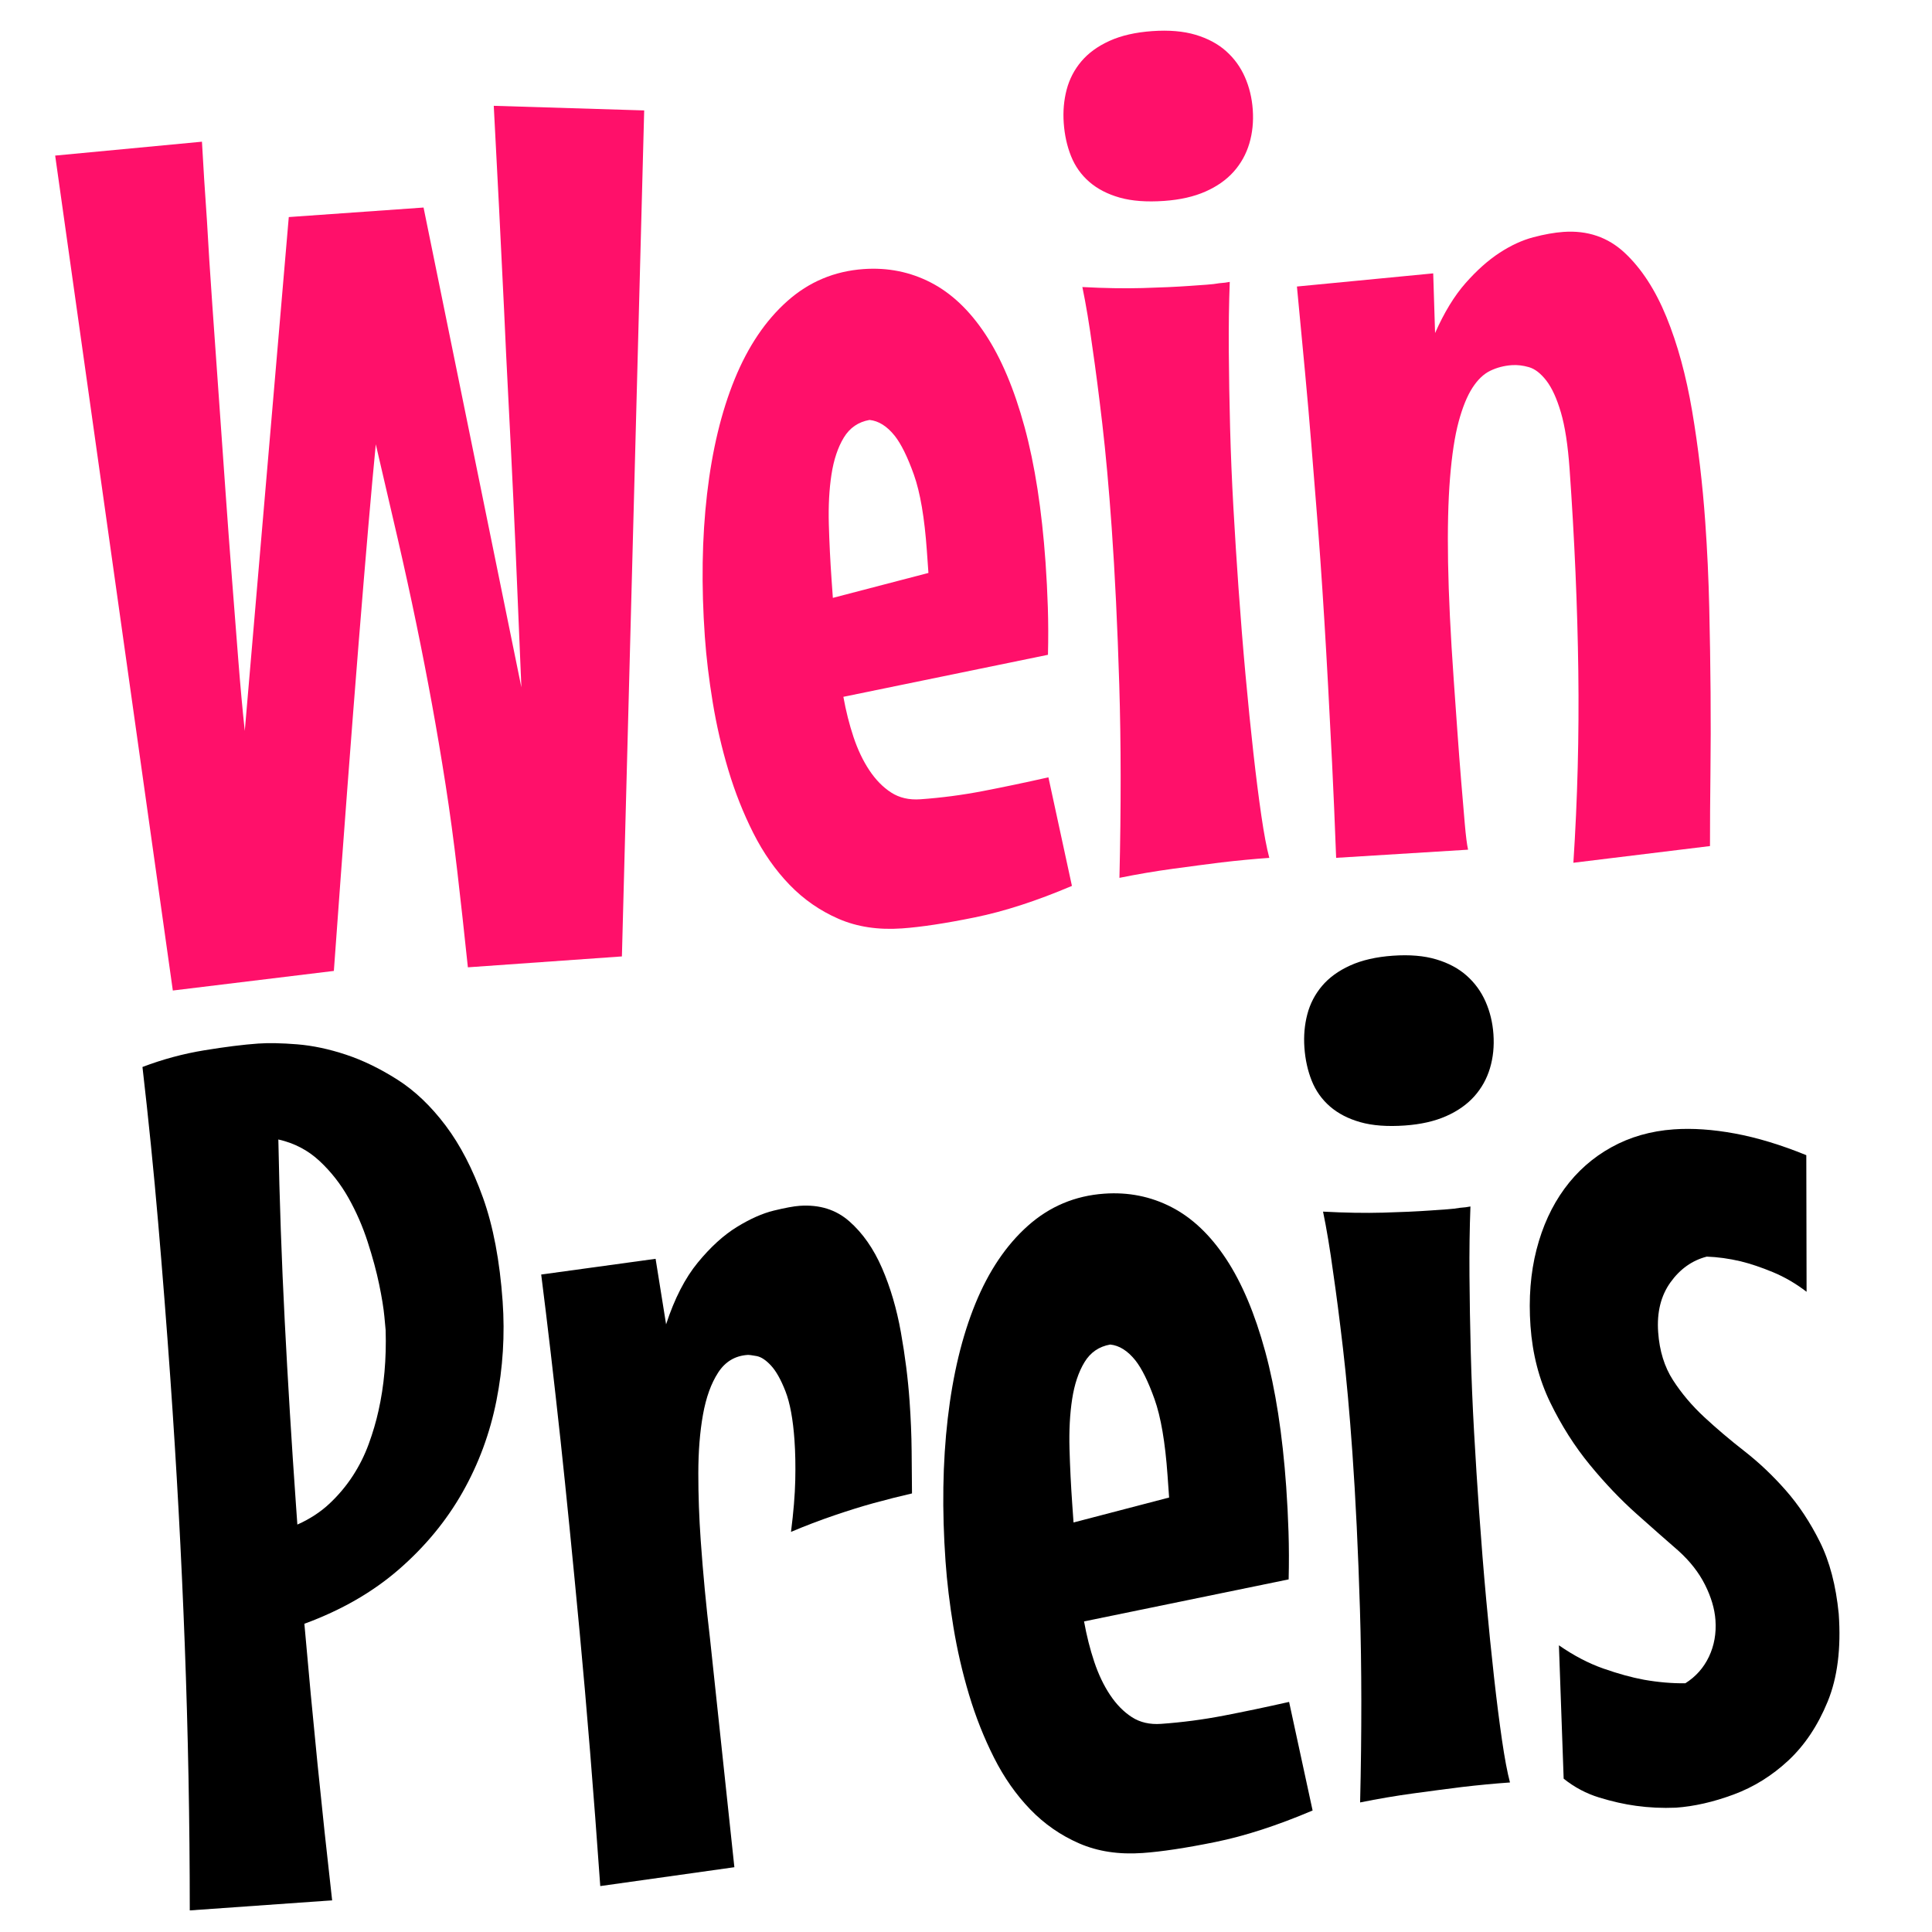
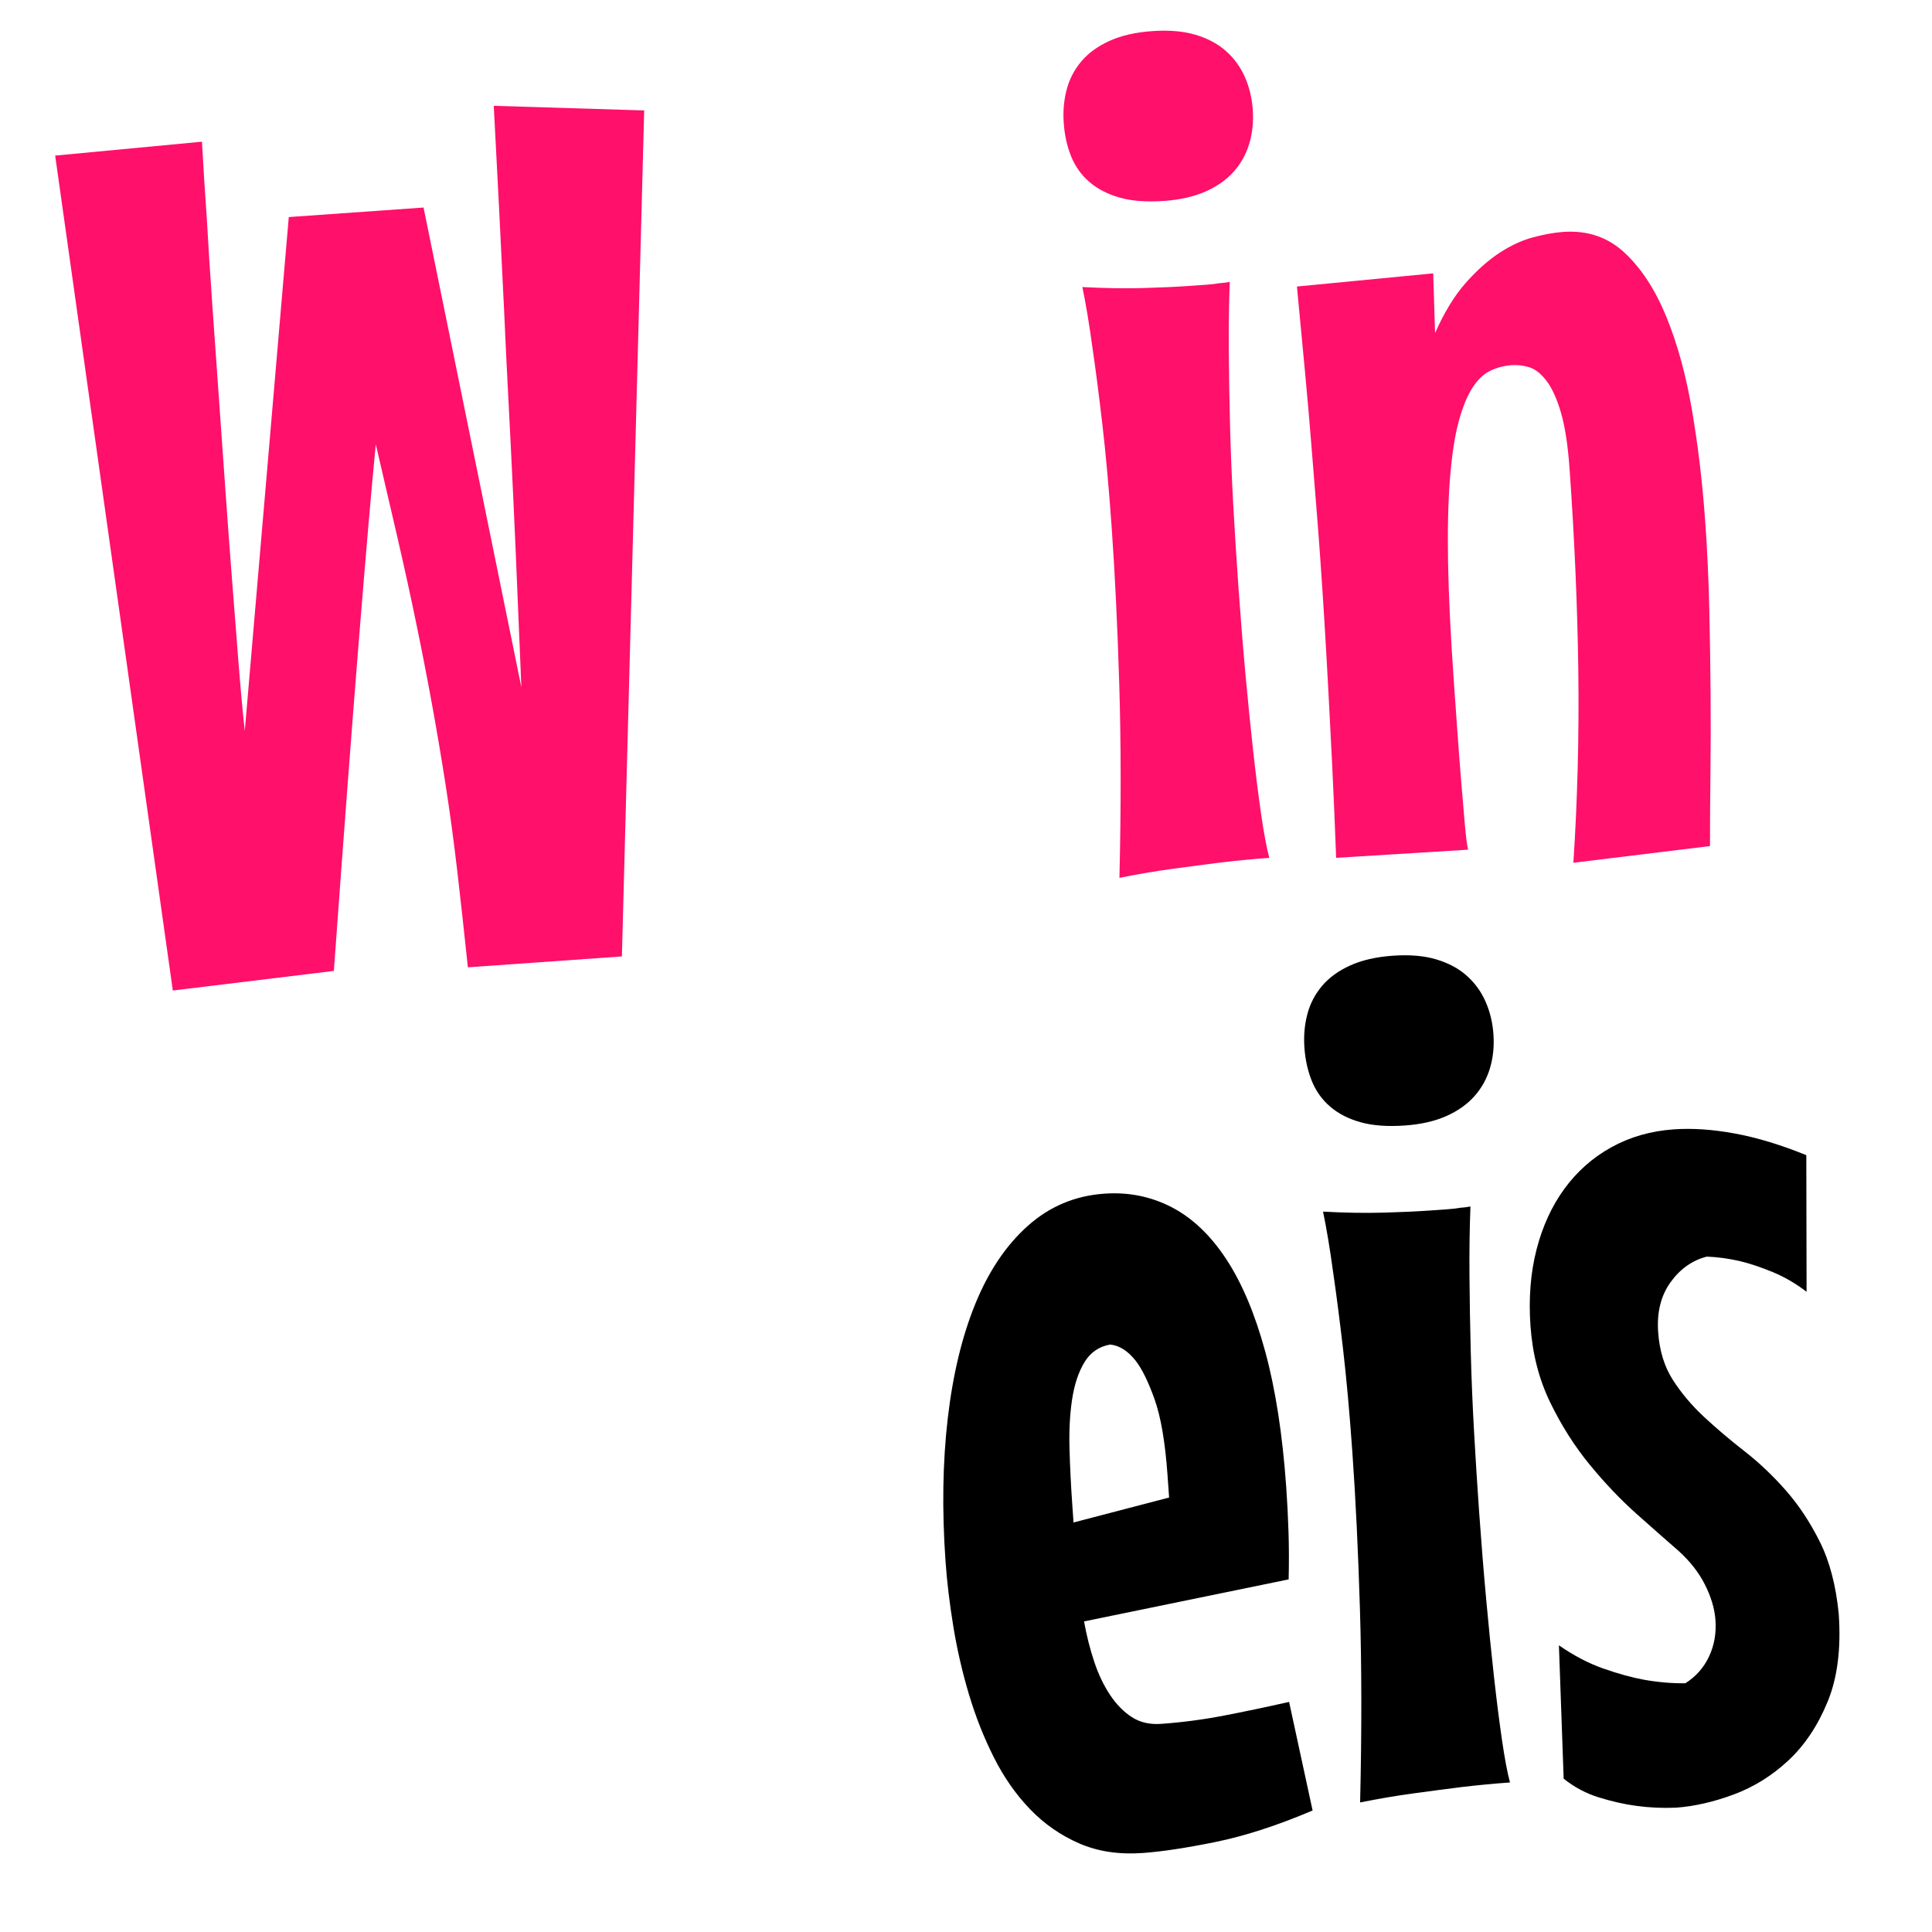
<svg xmlns="http://www.w3.org/2000/svg" width="100%" height="100%" viewBox="0 0 512 512" version="1.1" xml:space="preserve" style="fill-rule:evenodd;clip-rule:evenodd;stroke-linejoin:round;stroke-miterlimit:2;">
  <rect id="logo-wp-1x1-color" x="0.035" y="0" width="511.952" height="512" style="fill:#808080;fill-opacity:0;" />
  <path d="M170.717,29.264L164.812,253.462L123.993,256.348C123.043,247.298 122.105,238.792 121.179,230.828C120.254,222.864 119.223,215.245 118.087,207.969C116.951,200.694 115.749,193.578 114.48,186.623C113.212,179.668 111.829,172.565 110.332,165.315C108.836,158.065 107.19,150.541 105.396,142.742C103.602,134.944 101.666,126.611 99.589,117.745C98.446,129.429 96.937,146.915 95.061,170.202C93.186,193.49 90.991,222.524 88.477,257.305L45.801,262.498L14.621,41.233L53.519,37.551C53.868,43.949 54.308,50.911 54.84,58.437C55.196,64.938 55.671,72.39 56.265,80.792L59.779,130.505C60.326,138.237 60.889,145.837 61.469,153.308C62.049,160.778 62.608,167.964 63.148,174.868C63.688,181.771 64.261,188.05 64.868,193.705L76.53,57.525L112.246,54.999L138.172,182.151C137.839,174.508 137.5,166.425 137.157,157.902C136.813,149.379 136.439,140.781 136.033,132.107C135.627,123.433 135.202,114.864 134.759,106.4C134.316,97.936 133.925,89.831 133.584,82.085C132.721,64.015 131.81,46.001 130.852,28.042L170.717,29.264Z" style="fill:#ff106a;fill-rule:nonzero;" />
-   <path d="M284.072,234.773C274.719,238.75 266.136,241.532 258.324,243.121C250.511,244.709 244.079,245.682 239.029,246.039C232.741,246.484 227.139,245.636 222.223,243.498C217.306,241.359 212.976,238.35 209.231,234.47C205.486,230.591 202.289,226.025 199.639,220.774C196.988,215.522 194.782,209.954 193.019,204.07C191.257,198.185 189.875,192.196 188.875,186.103C187.874,180.009 187.181,174.231 186.794,168.767C185.833,155.16 186.028,142.532 187.38,130.885C188.732,119.238 191.174,109.094 194.707,100.452C198.24,91.81 202.881,84.929 208.631,79.809C214.381,74.689 221.122,71.855 228.852,71.308C235.243,70.857 241.18,72.043 246.663,74.867C252.146,77.691 256.976,82.27 261.153,88.606C265.33,94.941 268.782,103.114 271.51,113.126C274.238,123.138 276.094,135.102 277.078,149.019C277.354,152.936 277.558,156.911 277.687,160.942C277.817,164.973 277.829,169.168 277.722,173.527L223.502,184.665C224.184,188.45 225.083,192.012 226.2,195.352C227.317,198.692 228.715,201.624 230.396,204.147C232.076,206.67 234.002,208.631 236.173,210.032C238.343,211.433 240.923,212.027 243.913,211.816C249.479,211.422 255.021,210.694 260.54,209.63C266.059,208.566 271.826,207.356 277.842,205.998L284.072,234.773ZM220.716,158.443L246.044,151.835L245.628,145.959C245.009,137.197 243.86,130.466 242.181,125.767C240.502,121.068 238.809,117.64 237.103,115.481C235.058,112.932 232.836,111.535 230.436,111.291C227.468,111.811 225.196,113.37 223.618,115.968C222.041,118.566 220.951,121.829 220.348,125.757C219.745,129.685 219.512,134.078 219.648,138.938C219.785,143.798 220.028,148.702 220.377,153.65L220.716,158.443Z" style="fill:#ff106a;fill-rule:nonzero;" />
  <path d="M331.995,29.05C332.221,32.246 331.915,35.246 331.078,38.051C330.24,40.855 328.862,43.336 326.942,45.492C325.023,47.648 322.531,49.404 319.467,50.76C316.404,52.116 312.759,52.944 308.533,53.243C303.894,53.571 299.963,53.279 296.739,52.367C293.515,51.455 290.827,50.065 288.675,48.197C286.523,46.329 284.912,44.06 283.843,41.39C282.773,38.721 282.126,35.788 281.9,32.592C281.681,29.5 281.939,26.555 282.674,23.757C283.408,20.96 284.708,18.459 286.572,16.255C288.436,14.051 290.924,12.244 294.036,10.832C297.147,9.421 300.919,8.559 305.352,8.245C309.784,7.932 313.614,8.257 316.842,9.22C320.069,10.183 322.761,11.625 324.917,13.544C327.073,15.464 328.737,17.755 329.909,20.417C331.081,23.08 331.777,25.958 331.995,29.05ZM325.899,74.704C325.682,80.417 325.596,86.536 325.643,93.059C325.69,99.583 325.805,106.335 325.987,113.315C326.17,120.295 326.463,127.371 326.866,134.543C327.27,141.715 327.715,148.754 328.204,155.661C328.772,163.702 329.398,171.454 330.081,178.916C330.764,186.379 331.456,193.246 332.158,199.516C332.861,205.786 333.563,211.331 334.267,216.15C334.97,220.97 335.674,224.701 336.379,227.345C332.256,227.637 327.985,228.042 323.568,228.562C319.768,229.038 315.509,229.598 310.789,230.242C306.069,230.887 301.361,231.686 296.663,232.64C297.104,213.96 297.088,196.893 296.617,181.438C296.146,165.983 295.477,152.121 294.61,139.854C293.867,129.339 293.036,120.151 292.118,112.291C291.2,104.43 290.341,97.783 289.543,92.348C288.679,85.986 287.777,80.559 286.838,76.067C292.661,76.38 297.977,76.471 302.784,76.338C307.592,76.205 311.748,76.015 315.253,75.767C316.902,75.65 318.397,75.545 319.737,75.45C321.077,75.355 322.207,75.224 323.127,75.055C324.261,74.975 325.185,74.858 325.899,74.704Z" style="fill:#ff106a;fill-rule:nonzero;" />
  <path d="M416.962,228.641C418.056,211.884 418.492,194.966 418.268,177.887C418.045,160.809 417.274,142.94 415.955,124.281C415.511,117.993 414.743,112.997 413.653,109.292C412.562,105.588 411.276,102.778 409.794,100.863C408.311,98.947 406.777,97.761 405.191,97.303C403.605,96.845 402.09,96.667 400.647,96.769C398.586,96.915 396.678,97.413 394.925,98.262C393.173,99.111 391.596,100.621 390.196,102.792C388.795,104.963 387.582,107.95 386.556,111.752C385.53,115.554 384.768,120.529 384.27,126.677C383.772,132.825 383.599,140.27 383.751,149.014C383.903,157.758 384.405,168.16 385.258,180.221C385.564,184.551 385.883,189.061 386.215,193.751C386.546,198.442 386.887,202.898 387.237,207.121C387.588,211.344 387.903,215.077 388.184,218.321C388.466,221.565 388.757,223.849 389.057,225.175L354.092,227.336C353.739,217.933 353.378,209.541 353.012,202.16C352.646,194.778 352.295,187.991 351.961,181.798C351.627,175.606 351.294,169.802 350.963,164.386C350.632,158.97 350.281,153.634 349.909,148.376C349.574,143.634 349.204,138.765 348.799,133.769C348.394,128.773 347.962,123.391 347.502,117.621C347.042,111.852 346.493,105.545 345.854,98.701C345.215,91.857 344.497,84.267 343.7,75.931L379.815,72.446L380.311,88.262C382.723,82.807 385.415,78.395 388.388,75.025C391.361,71.655 394.358,68.983 397.378,67.008C400.398,65.033 403.382,63.657 406.331,62.878C409.281,62.1 411.941,61.627 414.311,61.459C420.702,61.007 426.116,62.852 430.552,66.993C434.989,71.135 438.678,76.805 441.622,84.004C444.565,91.204 446.836,99.513 448.434,108.931C450.032,118.349 451.192,128.161 451.913,138.367C452.438,145.789 452.79,153.327 452.968,160.981C453.147,168.635 453.264,176.164 453.322,183.567C453.379,190.971 453.366,198.12 453.284,205.016C453.202,211.911 453.162,218.311 453.165,224.216L416.962,228.641Z" style="fill:#ff106a;fill-rule:nonzero;" />
-   <path d="M133.202,344.857C133.829,353.723 133.283,362.49 131.565,371.158C129.847,379.827 126.847,387.939 122.564,395.494C118.281,403.049 112.675,409.842 105.746,415.875C98.818,421.908 90.456,426.721 80.662,430.314C81.75,442.773 82.906,455.097 84.13,467.288C85.355,479.478 86.651,491.585 88.019,503.61L50.292,506.278C50.287,482.76 49.844,459.274 48.963,435.819C48.082,412.363 46.804,388.781 45.128,365.071C44.158,351.36 43.088,337.683 41.916,324.038C40.744,310.394 39.357,296.635 37.755,282.762C43.102,280.726 48.566,279.252 54.147,278.34C59.728,277.427 64.477,276.832 68.394,276.555C71.177,276.359 74.626,276.426 78.742,276.756C82.857,277.087 87.169,277.999 91.677,279.494C96.185,280.988 100.745,283.204 105.355,286.141C109.965,289.079 114.214,293.13 118.101,298.294C121.988,303.458 125.288,309.829 127.999,317.408C130.71,324.986 132.444,334.136 133.202,344.857ZM78.804,404.027C82.118,402.549 84.965,400.69 87.344,398.45C89.724,396.21 91.778,393.759 93.506,391.099C95.235,388.438 96.641,385.62 97.725,382.642C98.81,379.664 99.666,376.755 100.294,373.913C101.793,367.28 102.428,360.139 102.198,352.488C102.191,352.385 102.081,351.202 101.869,348.937C101.657,346.673 101.197,343.831 100.489,340.41C99.782,336.989 98.765,333.228 97.439,329.126C96.113,325.024 94.413,321.129 92.34,317.443C90.266,313.756 87.705,310.492 84.655,307.652C81.605,304.811 77.975,302.918 73.765,301.973C74.07,318.009 74.634,334.054 75.458,350.105C76.282,366.157 77.27,382.327 78.421,398.615L78.804,404.027Z" style="fill-rule:nonzero;" />
-   <path d="M241.689,395.774C238.427,396.522 235.017,397.385 231.461,398.362C228.412,399.199 224.966,400.271 221.122,401.579C217.278,402.887 213.445,404.349 209.622,405.966C210.289,400.739 210.666,396.18 210.753,392.289C210.841,388.397 210.771,384.854 210.546,381.658C210.152,376.092 209.355,371.771 208.153,368.696C206.952,365.621 205.678,363.354 204.331,361.895C202.985,360.436 201.708,359.594 200.501,359.369C199.294,359.143 198.484,359.045 198.072,359.074C194.773,359.308 192.19,360.863 190.322,363.741C188.453,366.618 187.111,370.339 186.294,374.904C185.477,379.468 185.066,384.651 185.062,390.453C185.058,396.255 185.271,402.197 185.701,408.279C186.007,412.609 186.364,416.935 186.773,421.257C187.183,425.58 187.643,429.898 188.155,434.214L194.616,494.83L159.075,499.829C157.318,474.986 155.503,452.606 153.629,432.692C151.755,412.777 150.062,395.777 148.548,381.69C146.763,365.24 145.055,350.598 143.423,337.763L173.74,333.599L176.521,350.963C178.735,344.176 181.535,338.72 184.92,334.596C188.306,330.471 191.762,327.326 195.286,325.16C198.81,322.995 202.075,321.546 205.079,320.816C208.084,320.086 210.359,319.666 211.905,319.556C217.162,319.185 221.558,320.557 225.093,323.675C228.629,326.792 231.51,330.913 233.737,336.04C235.964,341.166 237.635,346.849 238.749,353.09C239.864,359.331 240.629,365.39 241.044,371.266C241.372,375.905 241.555,380.321 241.592,384.514C241.629,388.707 241.662,392.46 241.689,395.774Z" style="fill-rule:nonzero;" />
  <path d="M347.854,479.8C338.501,483.776 329.918,486.559 322.106,488.147C314.293,489.736 307.862,490.708 302.811,491.065C296.523,491.51 290.921,490.663 286.005,488.524C281.088,486.385 276.758,483.376 273.013,479.497C269.269,475.617 266.071,471.052 263.421,465.8C260.771,460.548 258.564,454.98 256.801,449.096C255.039,443.212 253.657,437.223 252.657,431.129C251.656,425.036 250.963,419.257 250.577,413.794C249.615,400.186 249.81,387.559 251.162,375.912C252.514,364.264 254.956,354.12 258.489,345.478C262.022,336.837 266.663,329.956 272.413,324.836C278.163,319.715 284.904,316.882 292.635,316.335C299.025,315.883 304.962,317.069 310.445,319.893C315.928,322.717 320.758,327.297 324.935,333.632C329.112,339.967 332.565,348.141 335.292,358.153C338.02,368.165 339.876,380.129 340.86,394.046C341.137,397.963 341.34,401.937 341.469,405.969C341.599,410 341.611,414.195 341.504,418.554L287.284,429.691C287.966,433.476 288.866,437.039 289.982,440.379C291.099,443.719 292.497,446.65 294.178,449.173C295.858,451.696 297.784,453.658 299.955,455.058C302.126,456.459 304.706,457.054 307.695,456.842C313.261,456.449 318.803,455.72 324.322,454.657C329.841,453.593 335.608,452.382 341.624,451.024L347.854,479.8ZM284.498,403.47L309.826,396.861L309.41,390.986C308.791,382.223 307.642,375.493 305.963,370.794C304.284,366.095 302.591,362.666 300.885,360.508C298.84,357.959 296.618,356.562 294.218,356.317C291.25,356.838 288.978,358.397 287.401,360.995C285.823,363.593 284.733,366.856 284.13,370.783C283.527,374.711 283.294,379.105 283.43,383.964C283.567,388.824 283.81,393.728 284.16,398.676L284.498,403.47Z" style="fill-rule:nonzero;" />
  <path d="M395.777,274.077C396.003,277.272 395.697,280.273 394.86,283.077C394.022,285.882 392.644,288.362 390.724,290.518C388.805,292.674 386.313,294.43 383.249,295.787C380.186,297.143 376.541,297.97 372.315,298.269C367.676,298.597 363.745,298.305 360.521,297.393C357.297,296.482 354.609,295.092 352.457,293.224C350.305,291.356 348.694,289.087 347.625,286.417C346.556,283.747 345.908,280.814 345.682,277.619C345.463,274.526 345.721,271.581 346.456,268.784C347.191,265.986 348.49,263.486 350.354,261.282C352.218,259.078 354.706,257.27 357.818,255.859C360.93,254.447 364.702,253.585 369.134,253.272C373.566,252.958 377.396,253.283 380.624,254.246C383.851,255.21 386.543,256.651 388.699,258.571C390.855,260.49 392.519,262.781 393.691,265.444C394.863,268.107 395.559,270.984 395.777,274.077ZM389.681,319.73C389.464,325.444 389.378,331.562 389.425,338.086C389.472,344.609 389.587,351.361 389.769,358.341C389.952,365.322 390.245,372.398 390.648,379.569C391.052,386.741 391.498,393.781 391.986,400.687C392.554,408.728 393.18,416.48 393.863,423.943C394.546,431.406 395.238,438.272 395.941,444.542C396.643,450.812 397.345,456.357 398.049,461.177C398.752,465.996 399.456,469.728 400.161,472.372C396.038,472.663 391.767,473.069 387.35,473.588C383.55,474.064 379.291,474.624 374.571,475.269C369.852,475.913 365.143,476.713 360.445,477.666C360.886,458.987 360.87,441.919 360.399,426.464C359.928,411.009 359.259,397.148 358.392,384.88C357.649,374.366 356.818,365.178 355.9,357.317C354.982,349.457 354.123,342.809 353.325,337.375C352.461,331.012 351.559,325.585 350.62,321.093C356.443,321.407 361.759,321.497 366.566,321.364C371.374,321.232 375.53,321.041 379.035,320.794C380.684,320.677 382.179,320.571 383.519,320.477C384.859,320.382 385.989,320.25 386.909,320.081C388.043,320.001 388.967,319.884 389.681,319.73Z" style="fill-rule:nonzero;" />
  <path d="M487.282,427.672C487.93,436.847 486.951,444.609 484.344,450.957C481.737,457.306 478.271,462.498 473.946,466.533C469.622,470.569 464.784,473.579 459.434,475.563C454.084,477.547 448.987,478.71 444.142,479.053C440.527,479.205 436.993,479.04 433.541,478.559C430.508,478.152 427.271,477.422 423.83,476.371C420.388,475.319 417.24,473.651 414.386,471.366L413.13,436.023C417.052,438.75 420.979,440.804 424.909,442.183C428.84,443.563 432.432,444.552 435.685,445.151C439.462,445.816 443.109,446.128 446.629,446.087C449.405,444.336 451.493,441.987 452.89,439.039C454.287,436.092 454.862,432.865 454.614,429.36C454.403,426.371 453.483,423.25 451.855,419.998C450.226,416.746 447.863,413.727 444.766,410.942C441.676,408.26 438.002,405.023 433.746,401.231C429.49,397.44 425.35,393.097 421.326,388.201C417.303,383.305 413.806,377.803 410.836,371.693C407.866,365.583 406.119,358.817 405.594,351.395C405.077,344.076 405.61,337.33 407.193,331.157C408.777,324.984 411.246,319.604 414.599,315.016C417.952,310.427 422.096,306.767 427.031,304.035C431.965,301.304 437.473,299.723 443.555,299.293C448.503,298.943 453.915,299.311 459.793,300.398C465.671,301.485 471.97,303.396 478.69,306.133L478.763,342.337C475.915,340.155 472.944,338.423 469.849,337.139C466.754,335.856 463.889,334.893 461.254,334.25C458.199,333.534 455.218,333.123 452.31,333.018C448.444,334.016 445.238,336.289 442.692,339.836C440.145,343.383 439.058,347.786 439.43,353.043C439.78,357.991 441.089,362.224 443.357,365.742C445.626,369.259 448.396,372.534 451.666,375.566C454.936,378.598 458.49,381.611 462.327,384.603C466.165,387.595 469.801,391.042 473.236,394.943C476.672,398.844 479.687,403.396 482.282,408.6C484.877,413.804 486.544,420.161 487.282,427.672Z" style="fill-rule:nonzero;" />
</svg>